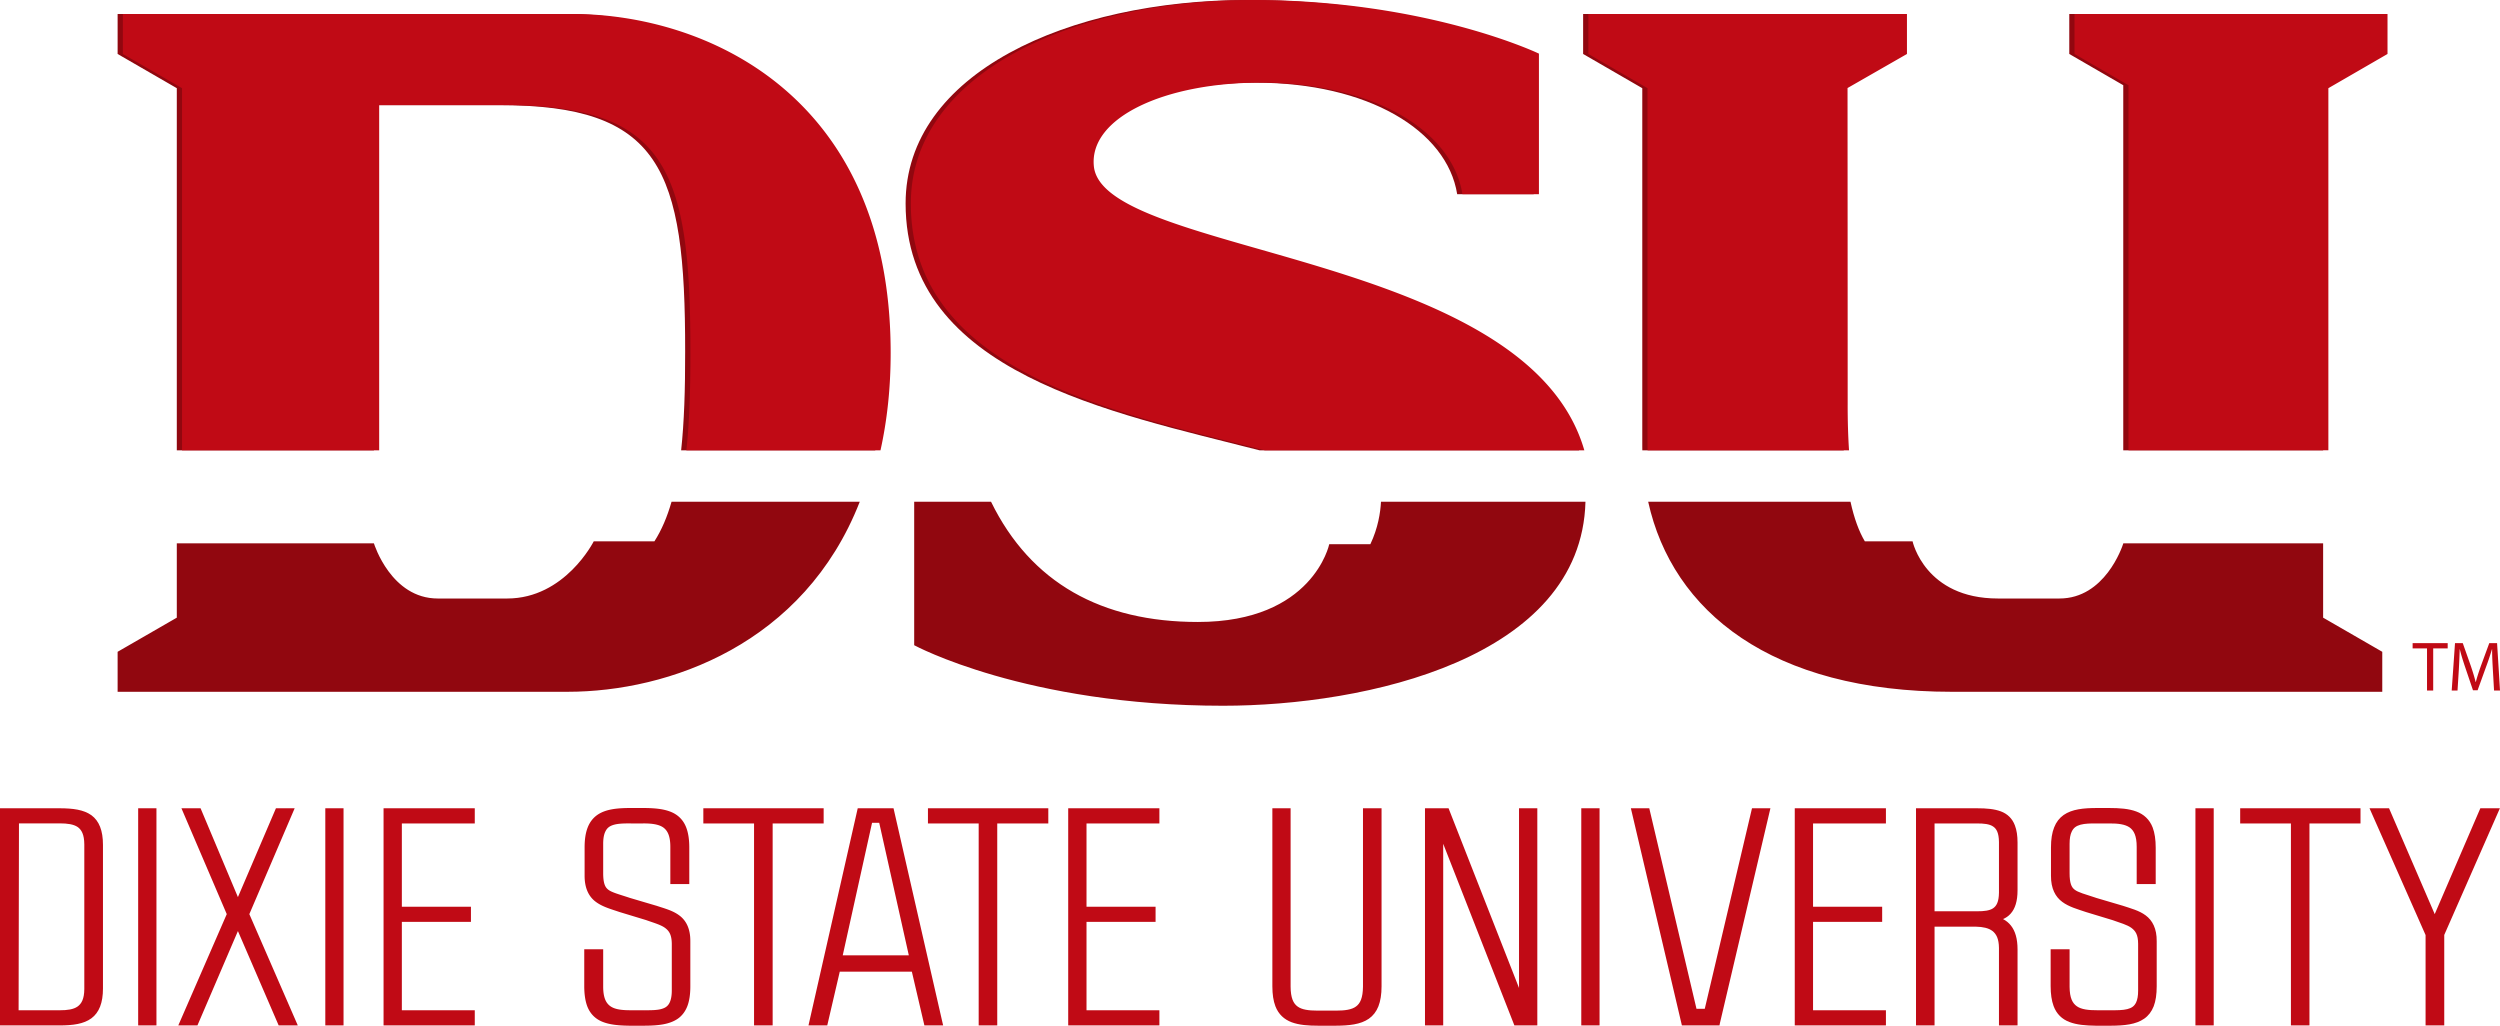
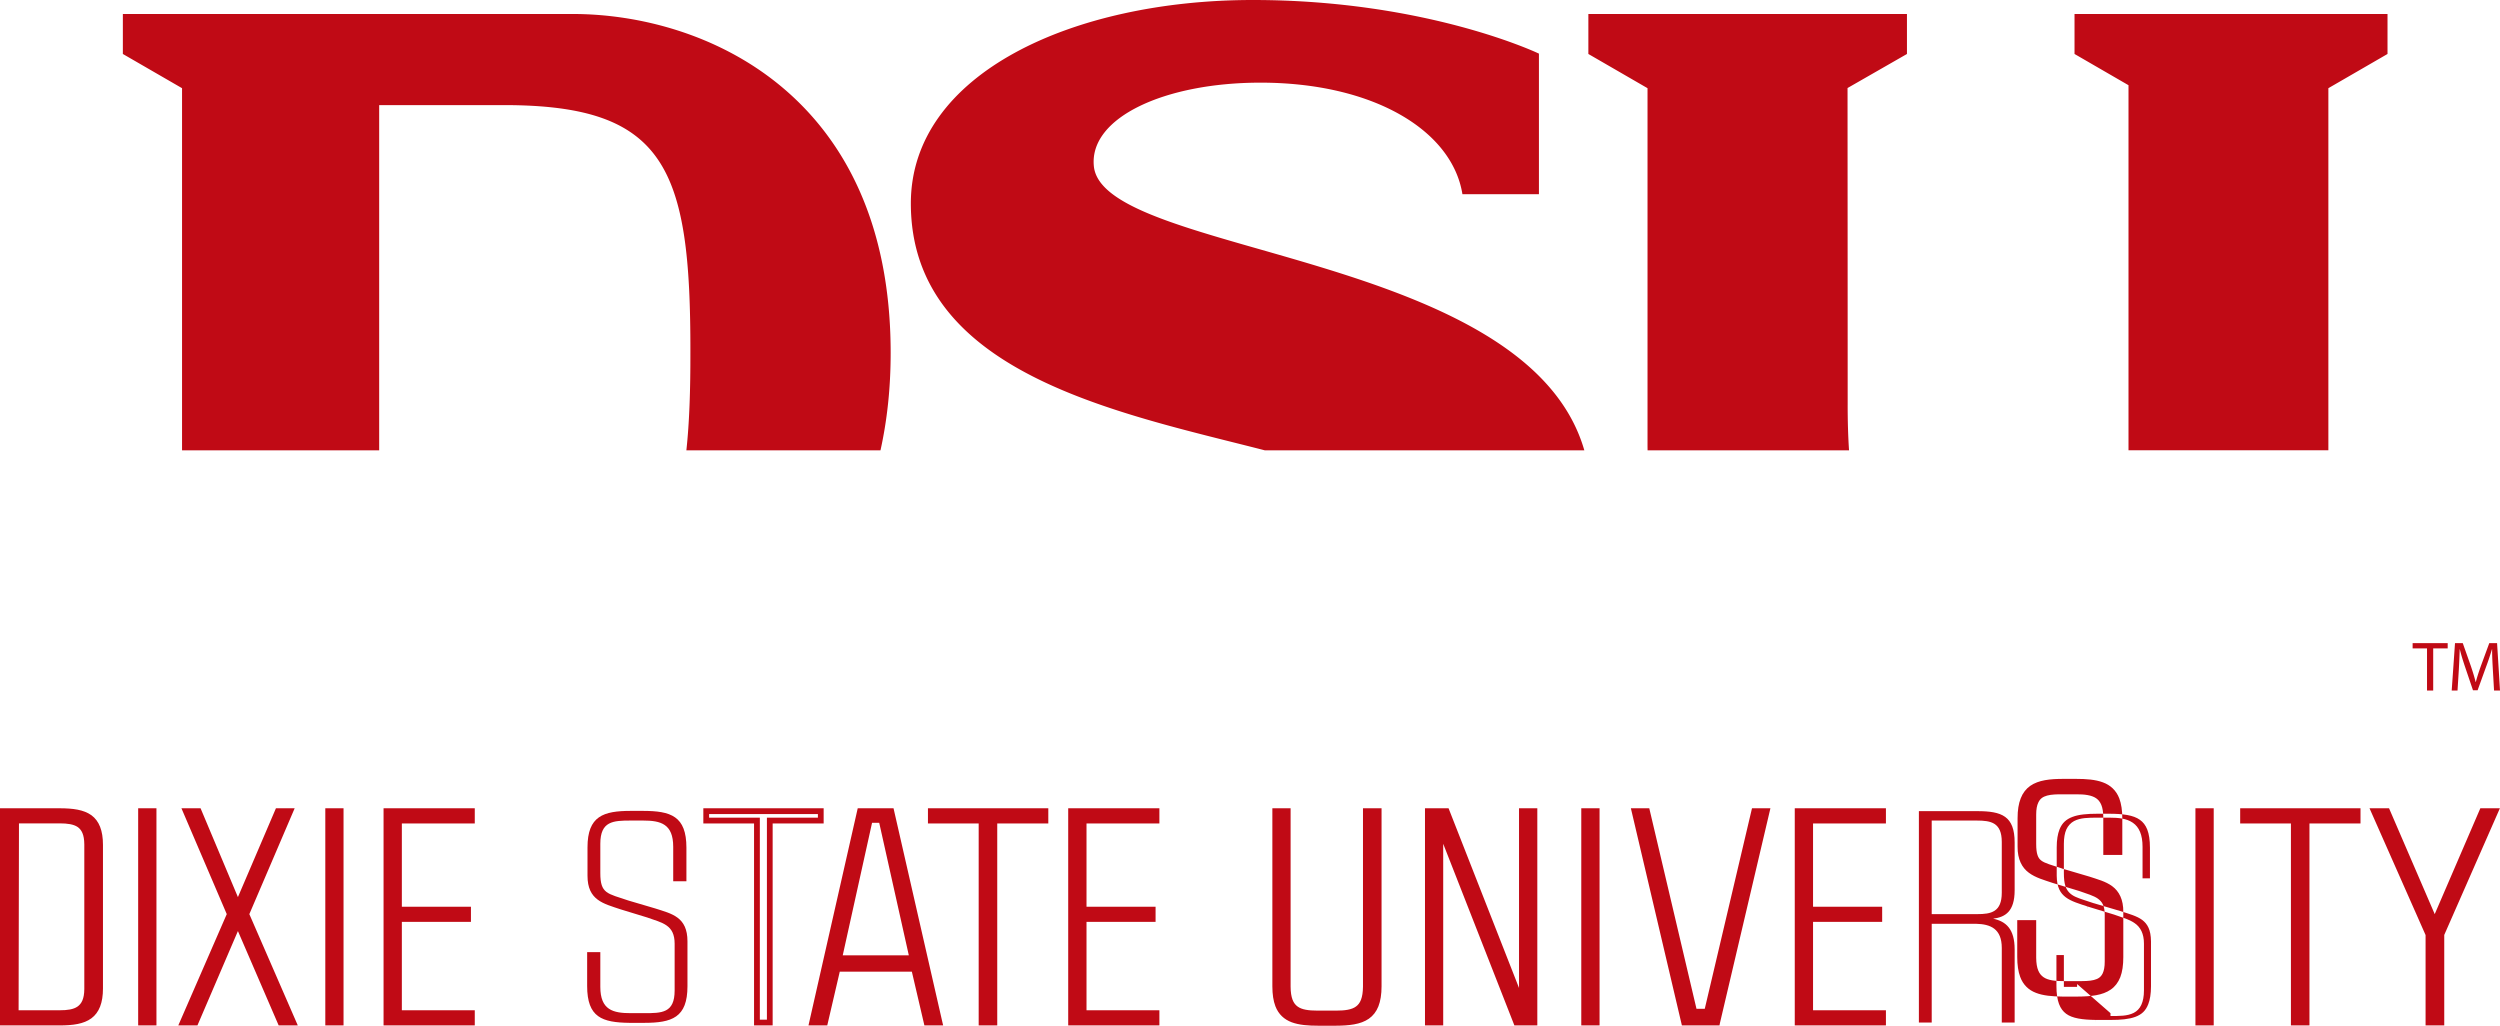
<svg xmlns="http://www.w3.org/2000/svg" width="720" height="295.409" viewBox="0 0 720 295.409">
-   <path fill="#91070F" d="M260.814 58.577C260.814 21.139 307.622 0 359.293 0c50.264 0 82.41 15.445 82.41 15.445V55.92h-22.035c-2.936-18.357-25.635-32.117-58.176-32.117-27.534 0-49.388 10.047-47.969 24.074 2.591 25.851 124.707 24.409 141.253 81.81H362.73c-42.208-10.854-101.916-22.162-101.916-71.11M163.445 4.028H33.874v11.516l17.045 9.854v104.29h56.775V30.271h35.993c46.506 0 53.712 18.12 53.635 71.054.021 10.887-.279 20.287-1.155 28.363h55.903c1.867-8.414 2.929-17.725 2.929-28.051C255 26.813 201.05 4.028 163.445 4.028m367.173 112.63c0-33.114-.027-69.134-.039-91.305l17.114-9.809V4.028H455.94v11.516l17.037 9.854v103.129l.015 1.161h58.019c-.259-3.948-.393-8.276-.393-13.03m-135.958 40.08h-11.842s-4.639 22.391-37.825 22.391c-27.68 0-48.111-11.208-59.571-34.622h-22.135v41.314s32.087 17.434 88.966 17.434c41.036 0 103.174-13.564 104.362-58.749h-58.888c-.168 3.096-.835 7.546-3.067 12.232m-206.185-.837h-17.473s-8.269 16.469-24.935 16.469h-19.99c-13.406 0-18.288-15.582-18.384-15.87v-.021H50.919v21.408l-17.045 9.83v11.519h129.572c29.155 0 68.137-13.709 84.164-54.73h-54.205c-1.244 4.346-2.853 8.145-4.93 11.395M595.953 4.028v11.516l15.546 8.999v105.145h57.562V25.397l17.033-9.854V4.028h-90.141zm73.108 152.452h-57.562v.071c-.335 1.053-5.322 15.819-18.372 15.819h-17.725c-21.029 0-24.584-16.469-24.584-16.469H537.07c-1.698-2.856-3.084-6.64-4.125-11.394h-58.268c6.977 31.609 35.509 54.73 87.464 54.73h123.953v-11.519l-17.033-9.83V156.48z" />
  <path fill="#C00A15" d="M262.324 58.577C262.324 21.139 309.132 0 360.802 0c50.264 0 82.41 15.445 82.41 15.445V55.92h-22.035c-2.936-18.357-25.635-32.117-58.176-32.117-27.534 0-49.388 10.047-47.969 24.074 2.591 25.851 124.707 24.409 141.253 81.81H364.24c-42.209-10.854-101.916-22.162-101.916-71.11M164.955 4.028H35.384v11.516l17.045 9.854v104.29h56.775V30.271h35.993c46.506 0 53.712 18.12 53.635 71.054.021 10.887-.279 20.287-1.155 28.363h55.903c1.867-8.414 2.929-17.725 2.929-28.051 0-74.824-53.949-97.609-91.554-97.609m367.173 112.63c0-33.114-.027-69.134-.039-91.305l17.114-9.809V4.028H457.45v11.516l17.037 9.854v103.129l.015 1.161h58.019c-.259-3.948-.393-8.276-.393-13.03m65.335-112.63v11.516l15.546 8.999v105.145h57.562V25.397l17.033-9.854V4.028h-90.141zM698.981 186.73h-4.144v-1.501h10.097v1.501h-4.172v12.14h-1.781v-12.14zm18.963 6.149c-.107-1.901-.229-4.181-.209-5.883h-.057a78.002 78.002 0 0 1-1.733 5.172l-2.393 6.619h-1.337l-2.201-6.497c-.648-1.918-1.201-3.682-1.583-5.294h-.04a189.74 189.74 0 0 1-.26 6.033l-.365 5.841h-1.676l.951-13.641h2.238l2.331 6.605c.564 1.671 1.029 3.17 1.374 4.591h.056c.349-1.374.836-2.878 1.444-4.591l2.425-6.605h2.249L720 198.87h-1.714l-.342-5.991z" />
  <g fill="#C00A15">
    <path d="M.843 233.609h16.383c7.485 0 11.587 1.656 11.587 9.744v41.315c0 8.07-4.102 9.815-11.587 9.815H.843v-60.874zm3.784 2.71l-.101 55.472h12.7c4.395 0 7.904-.947 7.904-6.933V243.19c0-6.004-3.509-6.871-7.904-6.871H4.627z" />
    <path d="M.843 233.609v.843h16.383c3.692 0 6.435.439 8.108 1.683 1.686 1.228 2.659 3.298 2.659 7.218v41.315c0 3.93-.973 6.022-2.659 7.266-1.679 1.264-4.416 1.73-8.108 1.724H1.65v-60.049H.843v.843-.843H0v61.714h17.226c3.781-.012 6.862-.41 9.099-2.051 2.226-1.65 3.336-4.458 3.33-8.604v-41.315c.006-4.155-1.104-6.936-3.33-8.569-2.237-1.597-5.319-1.991-9.099-2H0v.825h.843zm3.784 2.71h-.846l-.095 56.309h13.54c2.237-.015 4.384-.235 6.06-1.386 1.698-1.158 2.686-3.253 2.665-6.384V243.19c.021-3.137-.968-5.232-2.665-6.375-1.676-1.137-3.823-1.327-6.06-1.332H3.787l-.006.836h.846v.813h12.599c2.16 0 3.962.247 5.135 1.045 1.125.799 1.9 2.137 1.92 5.013v41.668c-.021 2.834-.796 4.203-1.929 5.013-1.163.837-2.965 1.092-5.125 1.083H5.357l.107-54.635h-.837v.813-.813zm36.005-2.71h3.58v60.874h-3.58z" />
    <path d="M40.632 233.609v.846h2.757v59.203h-1.941v-60.049h-.816v.846-.846h-.84v61.714h5.265v-62.539h-5.265v.825zm30.28 29.66l13.593 31.214h-3.71l-12.284-28.43-12.19 28.43h-3.707l13.594-31.214-12.695-29.66h3.71l11.288 26.873 11.495-26.873h3.6z" />
    <path d="M70.912 263.269l-.751.344 13.08 30.045h-1.882L68.511 263.96l-12.742 29.698h-1.885l13.235-30.389-12.345-28.814h1.891l11.846 28.17 12.047-28.17h1.787l-12.338 28.814.154.344.751-.344.75.344 13.202-30.829h-5.396l-10.949 25.585-10.756-25.585h-5.511l13.053 30.485-13.959 32.054h5.515l11.658-27.178 11.736 27.178h5.509L71.662 262.93l-.75.339.75.344zm23.595-29.66h3.609v60.874h-3.609z" />
    <path d="M94.507 233.609v.846h2.766v59.203h-1.929v-60.049h-.837v.846-.846h-.819v61.714h5.25v-62.539h-5.25v.825zm20.39 58.182h21.011v2.692h-24.602v-60.874h24.602v2.71h-21.011v25.632h19.904v2.713h-19.904z" />
    <path d="M114.897 291.791v.823h20.168v1.044h-22.928v-59.203h22.928v1.028h-20.984V262.8h19.895v1.036h-19.895v28.778h.816v-.823h.837v-26.29h19.898v-4.366h-19.898v-23.981h21.002v-4.37h-26.27v62.539h26.27v-4.369h-21.839v.837h.837zm70.589 0c5.102 0 8.809 0 8.809-6.53v-13.475c0-5.461-3.508-5.989-7.909-7.554l-7.687-2.351c-4.909-1.656-9.498-2.597-9.498-9.658v-8.171c0-9.044 4.589-10.516 12.489-10.516h3.408c8.094 0 12.59 1.472 12.59 10.596v9.67h-3.801v-9.919c0-6.607-3.583-7.566-8.685-7.566h-3.511c-5.093 0-8.797.16-8.797 6.685v8.447c0 5.99 2.003 5.832 8.094 7.907l7.699 2.271c4.808 1.549 9.304 2.425 9.304 9.477v12.949c0 9.038-4.496 10.528-12.504 10.528h-4.191c-7.889-.098-12.196-1.573-12.196-10.617v-9.744h3.793v10.002c0 6.702 3.704 7.568 8.797 7.568h3.796z" />
-     <path d="M185.486 291.791v.822c2.568-.015 4.847.044 6.705-.902.923-.469 1.695-1.244 2.194-2.318.495-1.071.742-2.407.742-4.131v-13.475c.029-2.891-1.015-4.796-2.659-5.912-1.606-1.137-3.636-1.656-5.809-2.425h-.006l-7.711-2.366-.244.798.258-.786c-2.467-.825-4.778-1.487-6.364-2.683-1.534-1.196-2.535-2.834-2.565-6.189v-8.171c0-2.19.277-3.859.781-5.158.765-1.906 1.953-2.951 3.754-3.633 1.805-.689 4.215-.905 7.126-.905h3.408c3.998 0 7.001.398 8.844 1.745.938.653 1.641 1.526 2.137 2.817.514 1.297.79 3.012.79 5.215v8.821h-2.137v-9.07c0-3.437-.982-5.693-2.808-6.936-1.805-1.25-4.138-1.461-6.723-1.466h-3.511c-2.544.012-4.855.005-6.717.997a5.164 5.164 0 0 0-2.182 2.383c-.492 1.089-.721 2.445-.721 4.141v8.447c0 1.543.122 2.742.454 3.74.475 1.499 1.517 2.46 2.87 3.081 1.368.632 3.068 1.089 5.333 1.87h.024l7.705 2.282.229-.795-.252.789c2.428.778 4.68 1.398 6.209 2.544 1.504 1.155 2.499 2.787 2.52 6.144v12.949c0 2.19-.282 3.888-.771 5.147-.76 1.923-1.921 2.974-3.725 3.648-1.79.671-4.209.905-7.18.893h-4.191v.84l.012-.84c-3.906-.05-6.799-.457-8.59-1.784-.887-.662-1.57-1.537-2.045-2.817-.487-1.282-.733-2.989-.733-5.176v-8.904h2.131v9.162c-.021 3.47 1.018 5.74 2.84 6.981 1.834 1.229 4.197 1.41 6.779 1.41h3.796v-1.661h-3.796c-2.511.009-4.547-.223-5.85-1.128-1.264-.876-2.098-2.377-2.119-5.604v-10.836h-5.452v10.578c0 2.321.276 4.221.831 5.761.861 2.309 2.464 3.814 4.562 4.612 2.095.81 4.624 1.024 7.616 1.071h4.209c4.054-.024 7.319-.35 9.738-2.027 1.193-.837 2.119-2.036 2.718-3.562.6-1.552.876-3.44.876-5.767v-12.949c.032-3.68-1.244-6.037-3.188-7.465-1.915-1.436-4.307-2.021-6.687-2.817h-.018l-7.684-2.271-.255.804.282-.804c-3.087-1.015-5.105-1.537-6.097-2.33-.51-.404-.825-.837-1.071-1.561-.241-.736-.38-1.76-.38-3.211v-8.447c0-1.546.226-2.668.596-3.449.531-1.16 1.309-1.689 2.571-2.039 1.241-.336 2.906-.383 4.802-.362h3.511c2.487-.021 4.511.255 5.791 1.14 1.238.884 2.065 2.395 2.069 5.592v10.738h5.458v-10.489c0-2.348-.285-4.253-.884-5.806-.887-2.327-2.565-3.832-4.702-4.615-2.158-.804-4.764-1.003-7.835-1.003h-3.408c-3.983 0-7.275.332-9.682 2.01-1.199.849-2.137 2.036-2.742 3.574-.608 1.552-.897 3.431-.897 5.761v8.171c0 3.693 1.276 6.073 3.241 7.518 1.956 1.457 4.411 2.095 6.821 2.924h.009l7.729 2.348.217-.781-.264.769c2.229.795 4.158 1.33 5.387 2.214 1.214.893 1.929 1.992 1.971 4.571v13.475c0 1.561-.244 2.68-.6 3.434-.528 1.125-1.306 1.612-2.546 1.938-1.261.318-2.93.329-4.847.321v.836zm36.221 2.692h-3.715v-58.164h-14.591v-2.71h32.984v2.71h-14.678z" />
    <path d="M221.707 294.483v-.825h-2.873v-58.175h-14.611v-1.028h31.333v1.028H220.87v59h.837v-.825.825h.817v-57.329h14.688v-4.37h-34.651v4.37h14.605v58.169h5.358v-.84zm48.878 0h-3.713l-3.591-15.469h-22.088l-3.6 15.469h-3.698l13.789-60.874h8.996l13.905 60.874zm-28.915-18.511h21.103l-8.887-39.833h-3.404l-8.812 39.833z" />
    <path d="M270.585 294.483v-.825h-3.042l-3.594-15.478h-23.423l-3.597 15.478h-1.991l13.409-59.203h7.669l13.748 60.218.821-.19v-.825.825l.804-.178-14.053-61.521h-10.311l-14.184 62.539h5.408l3.603-15.487h20.761l3.612 15.487h5.405l-.241-1.018-.804.178zm-28.915-18.511v.825h22.141l-9.254-41.487h-4.734l-9.159 41.487h1.006v-.825l.813.178 8.667-39.175h2.065l8.524 38.162H241.67v.835l.813.178-.813-.178zm44.708 18.511h-3.701v-58.164h-14.594v-2.71h32.998v2.71h-14.703z" />
    <path d="M286.378 294.483v-.825h-2.877v-58.175h-14.59v-1.028h31.336v1.028h-14.706v59h.837v-.825.825h.828v-57.329h14.706v-4.37h-34.663v4.37h14.611v58.169h5.346v-.84zm25.69-2.692h20.993v2.692H308.48v-60.874h24.581v2.71h-20.993v25.632h19.91v2.713h-19.91z" />
    <path d="M312.068 291.791v.823h20.18v1.044h-22.94v-59.203h22.94v1.028h-21.001V262.8h19.9v1.036h-19.9v28.778h.821v-.823h.847v-26.29h19.891v-4.366h-19.891v-23.981h20.989v-4.37h-26.261v62.539h26.261v-4.369h-21.836v.837h.847zm58.797-58.182v50.525c0 6.791 3.395 7.746 8.512 7.746h5.482c5.108 0 8.501-.956 8.501-7.746v-50.525h3.692v50.445c0 9.038-4.606 10.528-12.493 10.528h-4.808c-7.969 0-12.483-1.49-12.483-10.528v-50.445h3.597z" />
    <path d="M370.865 233.609h-.828v50.525c-.009 3.499.9 5.794 2.686 7.085 1.766 1.276 4.037 1.478 6.655 1.49h5.482c2.591-.012 4.897-.214 6.649-1.49 1.786-1.291 2.695-3.585 2.683-7.085v-49.679h2.039v49.598c0 2.19-.284 3.888-.79 5.147-.754 1.917-1.95 2.974-3.749 3.66-1.789.68-4.206.893-7.132.882h-4.808c-3.944.012-6.919-.389-8.744-1.707-.946-.671-1.641-1.546-2.146-2.834-.487-1.258-.76-2.956-.76-5.147v-49.598h2.763v-.847h-.828.828v-.825h-4.425v51.269c0 2.327.288 4.209.873 5.743.897 2.339 2.555 3.817 4.701 4.624 2.128.786 4.713.988 7.738.988h4.808c3.986-.024 7.278-.35 9.673-2.018 1.208-.846 2.149-2.045 2.749-3.571.602-1.552.905-3.44.905-5.767v-51.269h-5.348v51.35c-.033 3.283-.807 4.873-2.01 5.737-1.217.911-3.164 1.187-5.669 1.187h-5.482c-2.514 0-4.47-.276-5.681-1.187-1.202-.864-1.991-2.454-2.003-5.737v-51.35h-.828v.826zm45.743 0l21.503 54.79h.202v-54.79h3.603v60.874h-5.22l-21.676-55.305h-.193v55.305h-3.618v-60.874z" />
    <path d="M416.608 233.609l-.757.309 21.705 55.3h1.594v-54.763h1.927v59.203h-3.806L415.59 238.37h-1.594v55.288h-1.944v-59.203h4.556v-.846l-.757.309.757-.309v-.825h-6.212v62.539h5.247v-56.145h-.816v.831h.193v-.831l-.757.314 21.88 55.831h6.604v-62.539h-5.268v55.615h.834v-.825h-.202v.825l.766-.303-21.69-55.312h-.579zm39.635 0h3.597v60.874h-3.597z" />
    <path d="M456.243 233.609v.846h2.763v59.203h-1.932v-60.049h-.831v.846-.846h-.834v61.714h5.265v-62.539h-5.265v.825zm38.287 60.874h-9.488l-14.301-60.874h3.598l13.594 57.737h3.689l13.608-57.737h3.6z" />
    <path d="M494.53 294.483v-.825h-8.848l-13.905-59.203h1.9l13.602 57.734h5.016l13.579-57.734h1.911l-14.068 59.85.813.178v-.825.825l.801.205 14.547-61.904h-5.304l-13.602 57.749h-2.384l-13.597-57.749h-5.3l14.695 62.539h10.818l.127-.635zm26.795-2.692h21.011v2.692H517.74v-60.874h24.596v2.71h-21.011v25.632h19.898v2.713h-19.898z" />
    <path d="M521.325 291.791v.823h20.18v1.044h-22.943v-59.203h22.943v1.028H520.5V262.8h19.895v1.036H520.5v28.778h.825v-.823h.831v-26.29h19.907v-4.366h-19.907v-23.981h20.99v-4.37h-26.255v62.539h26.255v-4.369h-21.821v.837h.831zm31.313-58.182h16.802c7.073 0 10.777 1.401 10.777 9.059v13.736c0 6.093-2.692 7.735-6.198 8.174 3.698.784 6.198 2.95 6.198 8.86v21.046h-3.704V273.01c0-5.565-3.298-6.862-7.384-6.957h-12.795v28.431h-3.695v-60.875zm3.695 29.66h13.106c3.989 0 7.073-.603 7.073-6.171V242.48c0-5.556-3.084-6.162-7.201-6.162h-12.979v26.951z" />
-     <path d="M552.638 233.609v.846h16.802c3.493-.003 6.034.368 7.551 1.499.766.552 1.362 1.288 1.754 2.371.407 1.063.641 2.484.641 4.342v13.736c-.003 2.941-.647 4.621-1.57 5.642-.906 1.009-2.241 1.499-3.891 1.715l-4.918.594 4.835 1.024c1.754.38 3.09 1.033 4.009 2.22.941 1.196 1.535 2.992 1.535 5.838v20.221h-2.042V273.01c.009-2.923-.896-4.98-2.481-6.185-1.576-1.205-3.594-1.555-5.719-1.597H555.5v28.431h-2.042V233.61h-.82v.846-.847h-.828v61.714h5.342v-28.439h11.976v-.831l-.03.831c1.971.039 3.639.392 4.743 1.252 1.095.852 1.837 2.241 1.861 4.873v22.314h5.352v-21.886c0-3.06-.653-5.292-1.903-6.874-1.232-1.57-2.998-2.392-4.966-2.79l-.167.804.104.819c1.825-.223 3.63-.784 4.924-2.241 1.3-1.431 2.007-3.603 2.007-6.752v-13.736c0-1.983-.247-3.609-.757-4.939-.745-2.016-2.175-3.348-4.037-4.048-1.879-.704-4.138-.897-6.821-.897h-17.63v.825h.83zm3.695 29.66v.828h13.106c2.01-.009 3.933-.128 5.488-1.134 1.576-1.039 2.425-2.95 2.416-5.865V242.48c.009-2.894-.84-4.832-2.434-5.853-1.558-1.006-3.508-1.14-5.598-1.145h-13.813v28.614h.834v-.827h.819v-26.115h12.16c2.036-.021 3.681.175 4.69.866.994.65 1.662 1.825 1.701 4.461v14.618c-.038 2.653-.706 3.811-1.692 4.485-.985.674-2.627.879-4.571.861h-13.106v.824h.819-.819zm51.489 28.522c5.081 0 8.788 0 8.788-6.53v-13.475c0-5.461-3.49-5.989-7.895-7.554l-7.687-2.351c-4.903-1.656-9.501-2.597-9.501-9.658v-8.171c0-9.044 4.598-10.516 12.486-10.516h3.402c8.097 0 12.59 1.472 12.59 10.596v9.67h-3.799v-9.919c0-6.607-3.594-7.566-8.711-7.566h-3.482c-5.087 0-8.797.16-8.797 6.685v8.447c0 5.99 2 5.832 8.103 7.907l7.69 2.271c4.799 1.549 9.299 2.425 9.299 9.477v12.949c0 9.038-4.5 10.528-12.486 10.528h-4.206c-7.892-.098-12.204-1.573-12.204-10.617v-9.744h3.805v10.002c0 6.702 3.71 7.568 8.797 7.568h3.808z" />
-     <path d="M607.822 291.791v.822c2.541-.015 4.823.044 6.684-.902.932-.469 1.701-1.244 2.196-2.318.49-1.071.757-2.407.757-4.131v-13.475c.015-2.891-1.021-4.796-2.668-5.912-1.612-1.137-3.633-1.656-5.796-2.425l-.024-.012-7.711-2.354-.232.798.264-.786c-2.487-.825-4.782-1.487-6.364-2.683-1.564-1.196-2.552-2.834-2.594-6.189v-8.171c0-2.19.294-3.859.796-5.158.751-1.906 1.956-2.951 3.752-3.633 1.796-.689 4.209-.905 7.132-.905h3.402c4.001 0 6.996.398 8.862 1.745.926.653 1.627 1.526 2.137 2.817.498 1.297.768 3.012.768 5.215v8.821h-2.131v-9.07c.012-3.437-.979-5.693-2.799-6.936-1.816-1.25-4.158-1.461-6.758-1.466h-3.482c-2.555.012-4.862.005-6.714.997-.92.511-1.682 1.306-2.19 2.383-.475 1.089-.712 2.445-.715 4.141v8.447c.003 1.543.122 2.742.445 3.74.475 1.499 1.523 2.46 2.876 3.081 1.362.632 3.06 1.089 5.328 1.87h.038l7.708 2.282.219-.795-.261.789c2.431.778 4.69 1.398 6.233 2.544 1.493 1.155 2.467 2.787 2.505 6.144v12.949c0 2.19-.297 3.888-.786 5.147-.739 1.923-1.923 2.974-3.707 3.648-1.799.671-4.224.905-7.171.893h-4.206v.84l.012-.84c-3.912-.05-6.806-.457-8.589-1.784-.882-.662-1.559-1.537-2.045-2.817-.478-1.282-.742-2.989-.742-5.176v-8.904h2.143v9.162c-.018 3.47 1.006 5.74 2.837 6.981 1.846 1.229 4.194 1.41 6.782 1.41h3.808v-1.661h-3.808c-2.499.009-4.559-.223-5.856-1.128-1.267-.876-2.089-2.377-2.116-5.604v-10.836h-5.458v10.578c0 2.321.279 4.221.846 5.761.846 2.309 2.448 3.814 4.556 4.612 2.087.81 4.618 1.024 7.631 1.071h4.206c4.025-.024 7.31-.35 9.706-2.027 1.214-.837 2.128-2.036 2.733-3.562.593-1.552.869-3.44.869-5.767v-12.949c.048-3.68-1.244-6.037-3.169-7.465-1.926-1.436-4.322-2.021-6.699-2.817h-.015l-7.699-2.271-.229.804.264-.804c-3.084-1.015-5.093-1.537-6.093-2.33-.511-.404-.825-.837-1.069-1.561-.246-.736-.38-1.76-.38-3.211v-8.447c0-1.546.219-2.668.596-3.449.534-1.16 1.321-1.689 2.561-2.039 1.232-.336 2.912-.383 4.814-.362h3.482c2.54-.021 4.535.255 5.82 1.14 1.241.884 2.054 2.395 2.054 5.592v10.738h5.476v-10.489c0-2.348-.291-4.253-.873-5.806-.899-2.327-2.57-3.832-4.719-4.615-2.149-.804-4.769-1.003-7.838-1.003h-3.402c-3.989 0-7.26.332-9.682 2.01-1.202.849-2.14 2.036-2.736 3.574-.618 1.552-.912 3.431-.912 5.761v8.171c-.021 3.693 1.283 6.073 3.247 7.518 1.956 1.457 4.399 2.095 6.821 2.924l7.726 2.348.238-.781-.273.769c2.229.795 4.158 1.33 5.387 2.214 1.211.893 1.938 1.992 1.953 4.571v13.475c.015 1.561-.223 2.68-.576 3.434-.543 1.125-1.306 1.612-2.567 1.938-1.241.318-2.915.329-4.817.321v.836zm25.293-58.182h3.591v60.874h-3.591z" />
+     <path d="M607.822 291.791v.822c2.541-.015 4.823.044 6.684-.902.932-.469 1.701-1.244 2.196-2.318.49-1.071.757-2.407.757-4.131v-13.475c.015-2.891-1.021-4.796-2.668-5.912-1.612-1.137-3.633-1.656-5.796-2.425l-.024-.012-7.711-2.354-.232.798.264-.786c-2.487-.825-4.782-1.487-6.364-2.683-1.564-1.196-2.552-2.834-2.594-6.189v-8.171c0-2.19.294-3.859.796-5.158.751-1.906 1.956-2.951 3.752-3.633 1.796-.689 4.209-.905 7.132-.905h3.402c4.001 0 6.996.398 8.862 1.745.926.653 1.627 1.526 2.137 2.817.498 1.297.768 3.012.768 5.215v8.821h-2.131v-9.07c.012-3.437-.979-5.693-2.799-6.936-1.816-1.25-4.158-1.461-6.758-1.466h-3.482c-2.555.012-4.862.005-6.714.997-.92.511-1.682 1.306-2.19 2.383-.475 1.089-.712 2.445-.715 4.141v8.447c.003 1.543.122 2.742.445 3.74.475 1.499 1.523 2.46 2.876 3.081 1.362.632 3.06 1.089 5.328 1.87h.038l7.708 2.282.219-.795-.261.789c2.431.778 4.69 1.398 6.233 2.544 1.493 1.155 2.467 2.787 2.505 6.144v12.949c0 2.19-.297 3.888-.786 5.147-.739 1.923-1.923 2.974-3.707 3.648-1.799.671-4.224.905-7.171.893h-4.206v.84l.012-.84c-3.912-.05-6.806-.457-8.589-1.784-.882-.662-1.559-1.537-2.045-2.817-.478-1.282-.742-2.989-.742-5.176v-8.904h2.143v9.162h3.808v-1.661h-3.808c-2.499.009-4.559-.223-5.856-1.128-1.267-.876-2.089-2.377-2.116-5.604v-10.836h-5.458v10.578c0 2.321.279 4.221.846 5.761.846 2.309 2.448 3.814 4.556 4.612 2.087.81 4.618 1.024 7.631 1.071h4.206c4.025-.024 7.31-.35 9.706-2.027 1.214-.837 2.128-2.036 2.733-3.562.593-1.552.869-3.44.869-5.767v-12.949c.048-3.68-1.244-6.037-3.169-7.465-1.926-1.436-4.322-2.021-6.699-2.817h-.015l-7.699-2.271-.229.804.264-.804c-3.084-1.015-5.093-1.537-6.093-2.33-.511-.404-.825-.837-1.069-1.561-.246-.736-.38-1.76-.38-3.211v-8.447c0-1.546.219-2.668.596-3.449.534-1.16 1.321-1.689 2.561-2.039 1.232-.336 2.912-.383 4.814-.362h3.482c2.54-.021 4.535.255 5.82 1.14 1.241.884 2.054 2.395 2.054 5.592v10.738h5.476v-10.489c0-2.348-.291-4.253-.873-5.806-.899-2.327-2.57-3.832-4.719-4.615-2.149-.804-4.769-1.003-7.838-1.003h-3.402c-3.989 0-7.26.332-9.682 2.01-1.202.849-2.14 2.036-2.736 3.574-.618 1.552-.912 3.431-.912 5.761v8.171c-.021 3.693 1.283 6.073 3.247 7.518 1.956 1.457 4.399 2.095 6.821 2.924l7.726 2.348.238-.781-.273.769c2.229.795 4.158 1.33 5.387 2.214 1.211.893 1.938 1.992 1.953 4.571v13.475c.015 1.561-.223 2.68-.576 3.434-.543 1.125-1.306 1.612-2.567 1.938-1.241.318-2.915.329-4.817.321v.836zm25.293-58.182h3.591v60.874h-3.591z" />
    <path d="M633.115 233.609v.846h2.767v59.203h-1.936v-60.049h-.831v.846-.846h-.831v61.714h5.266v-62.539h-5.266v.825zm31.2 60.874h-3.704v-58.164h-14.579v-2.71h32.978v2.71h-14.695z" />
    <path d="M664.315 294.483v-.825h-2.891v-58.175h-14.59v-1.028h31.356v1.028h-14.706v59h.831v-.825.825h.81v-57.329h14.701v-4.37h-34.654v4.37h14.614v58.169h5.339v-.84zm35.085-25.382l-15.707-35.492h3.809l13.697 31.752 13.706-31.752h3.793l-15.6 35.492v25.382H699.4z" />
    <path d="M699.4 269.101l.766-.347-15.196-34.299h1.98l14.249 32.99 14.237-32.99h1.986l-15.149 34.465v24.738h-2.045V268.92l-.062-.166-.766.347h-.834v26.222h5.378v-26.062l16.025-36.477h-5.631l-13.139 30.485-13.155-30.485h-5.624l16.211 36.661.769-.344h-.834z" />
  </g>
</svg>